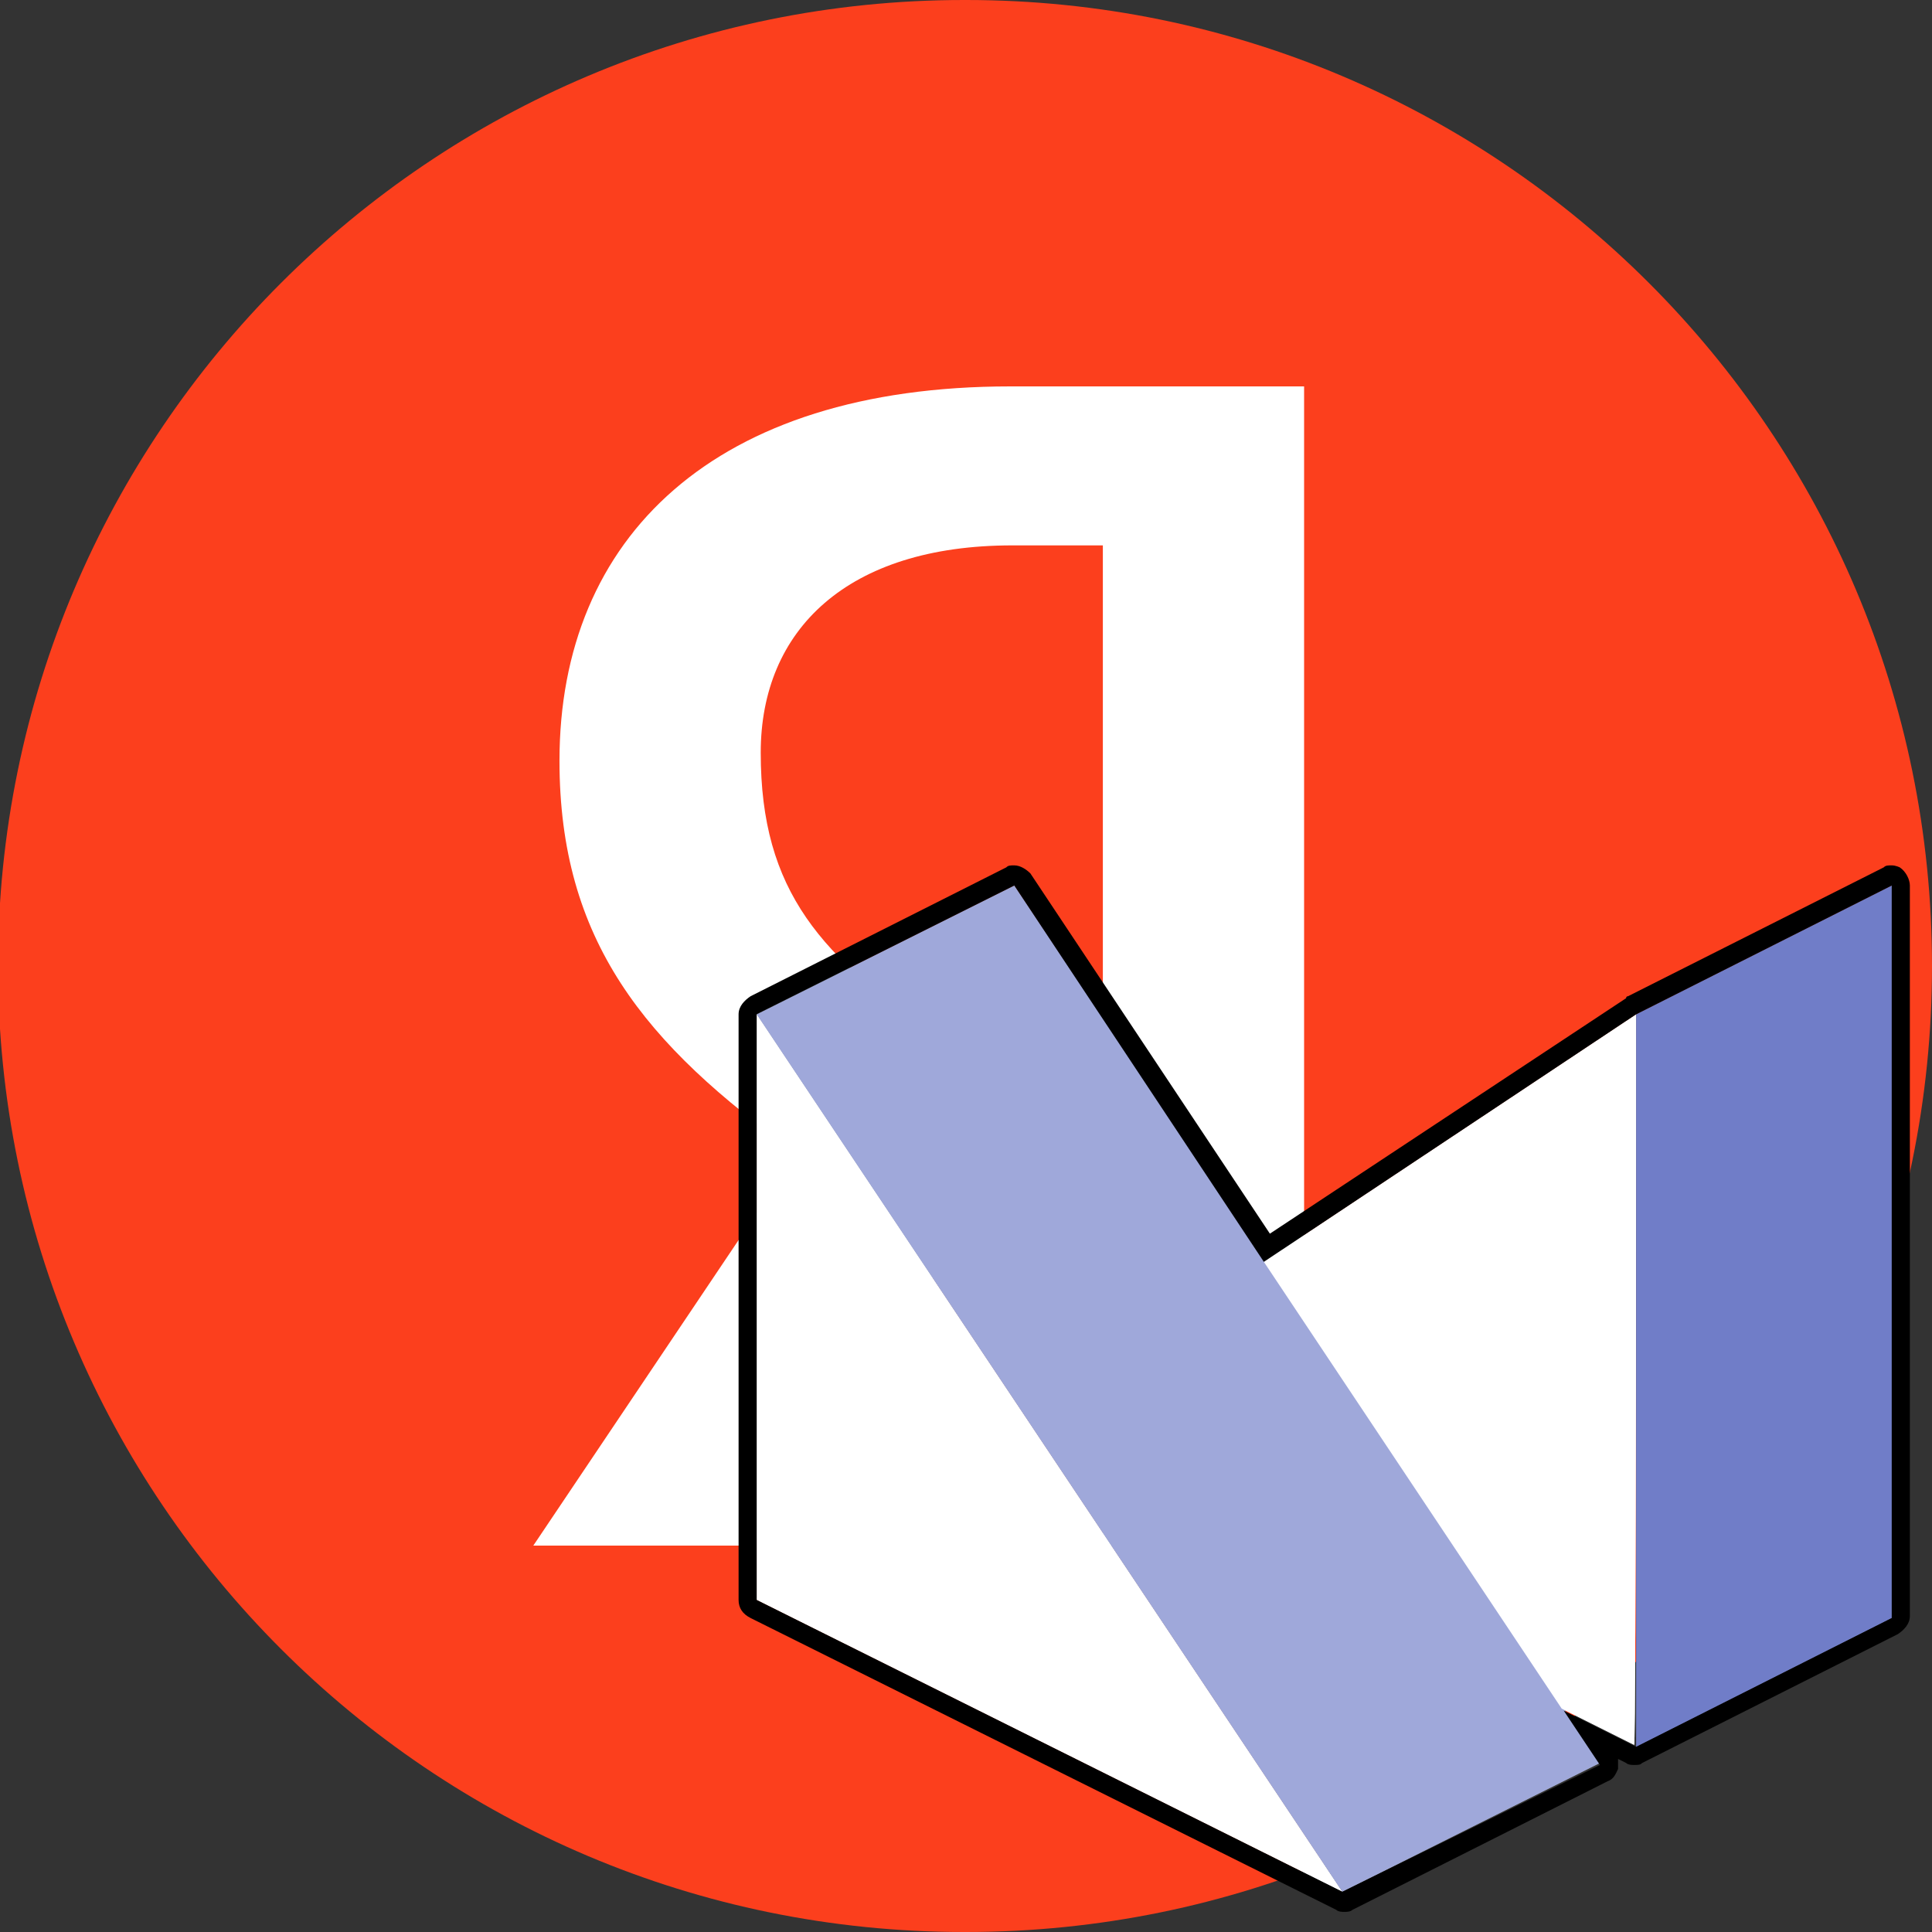
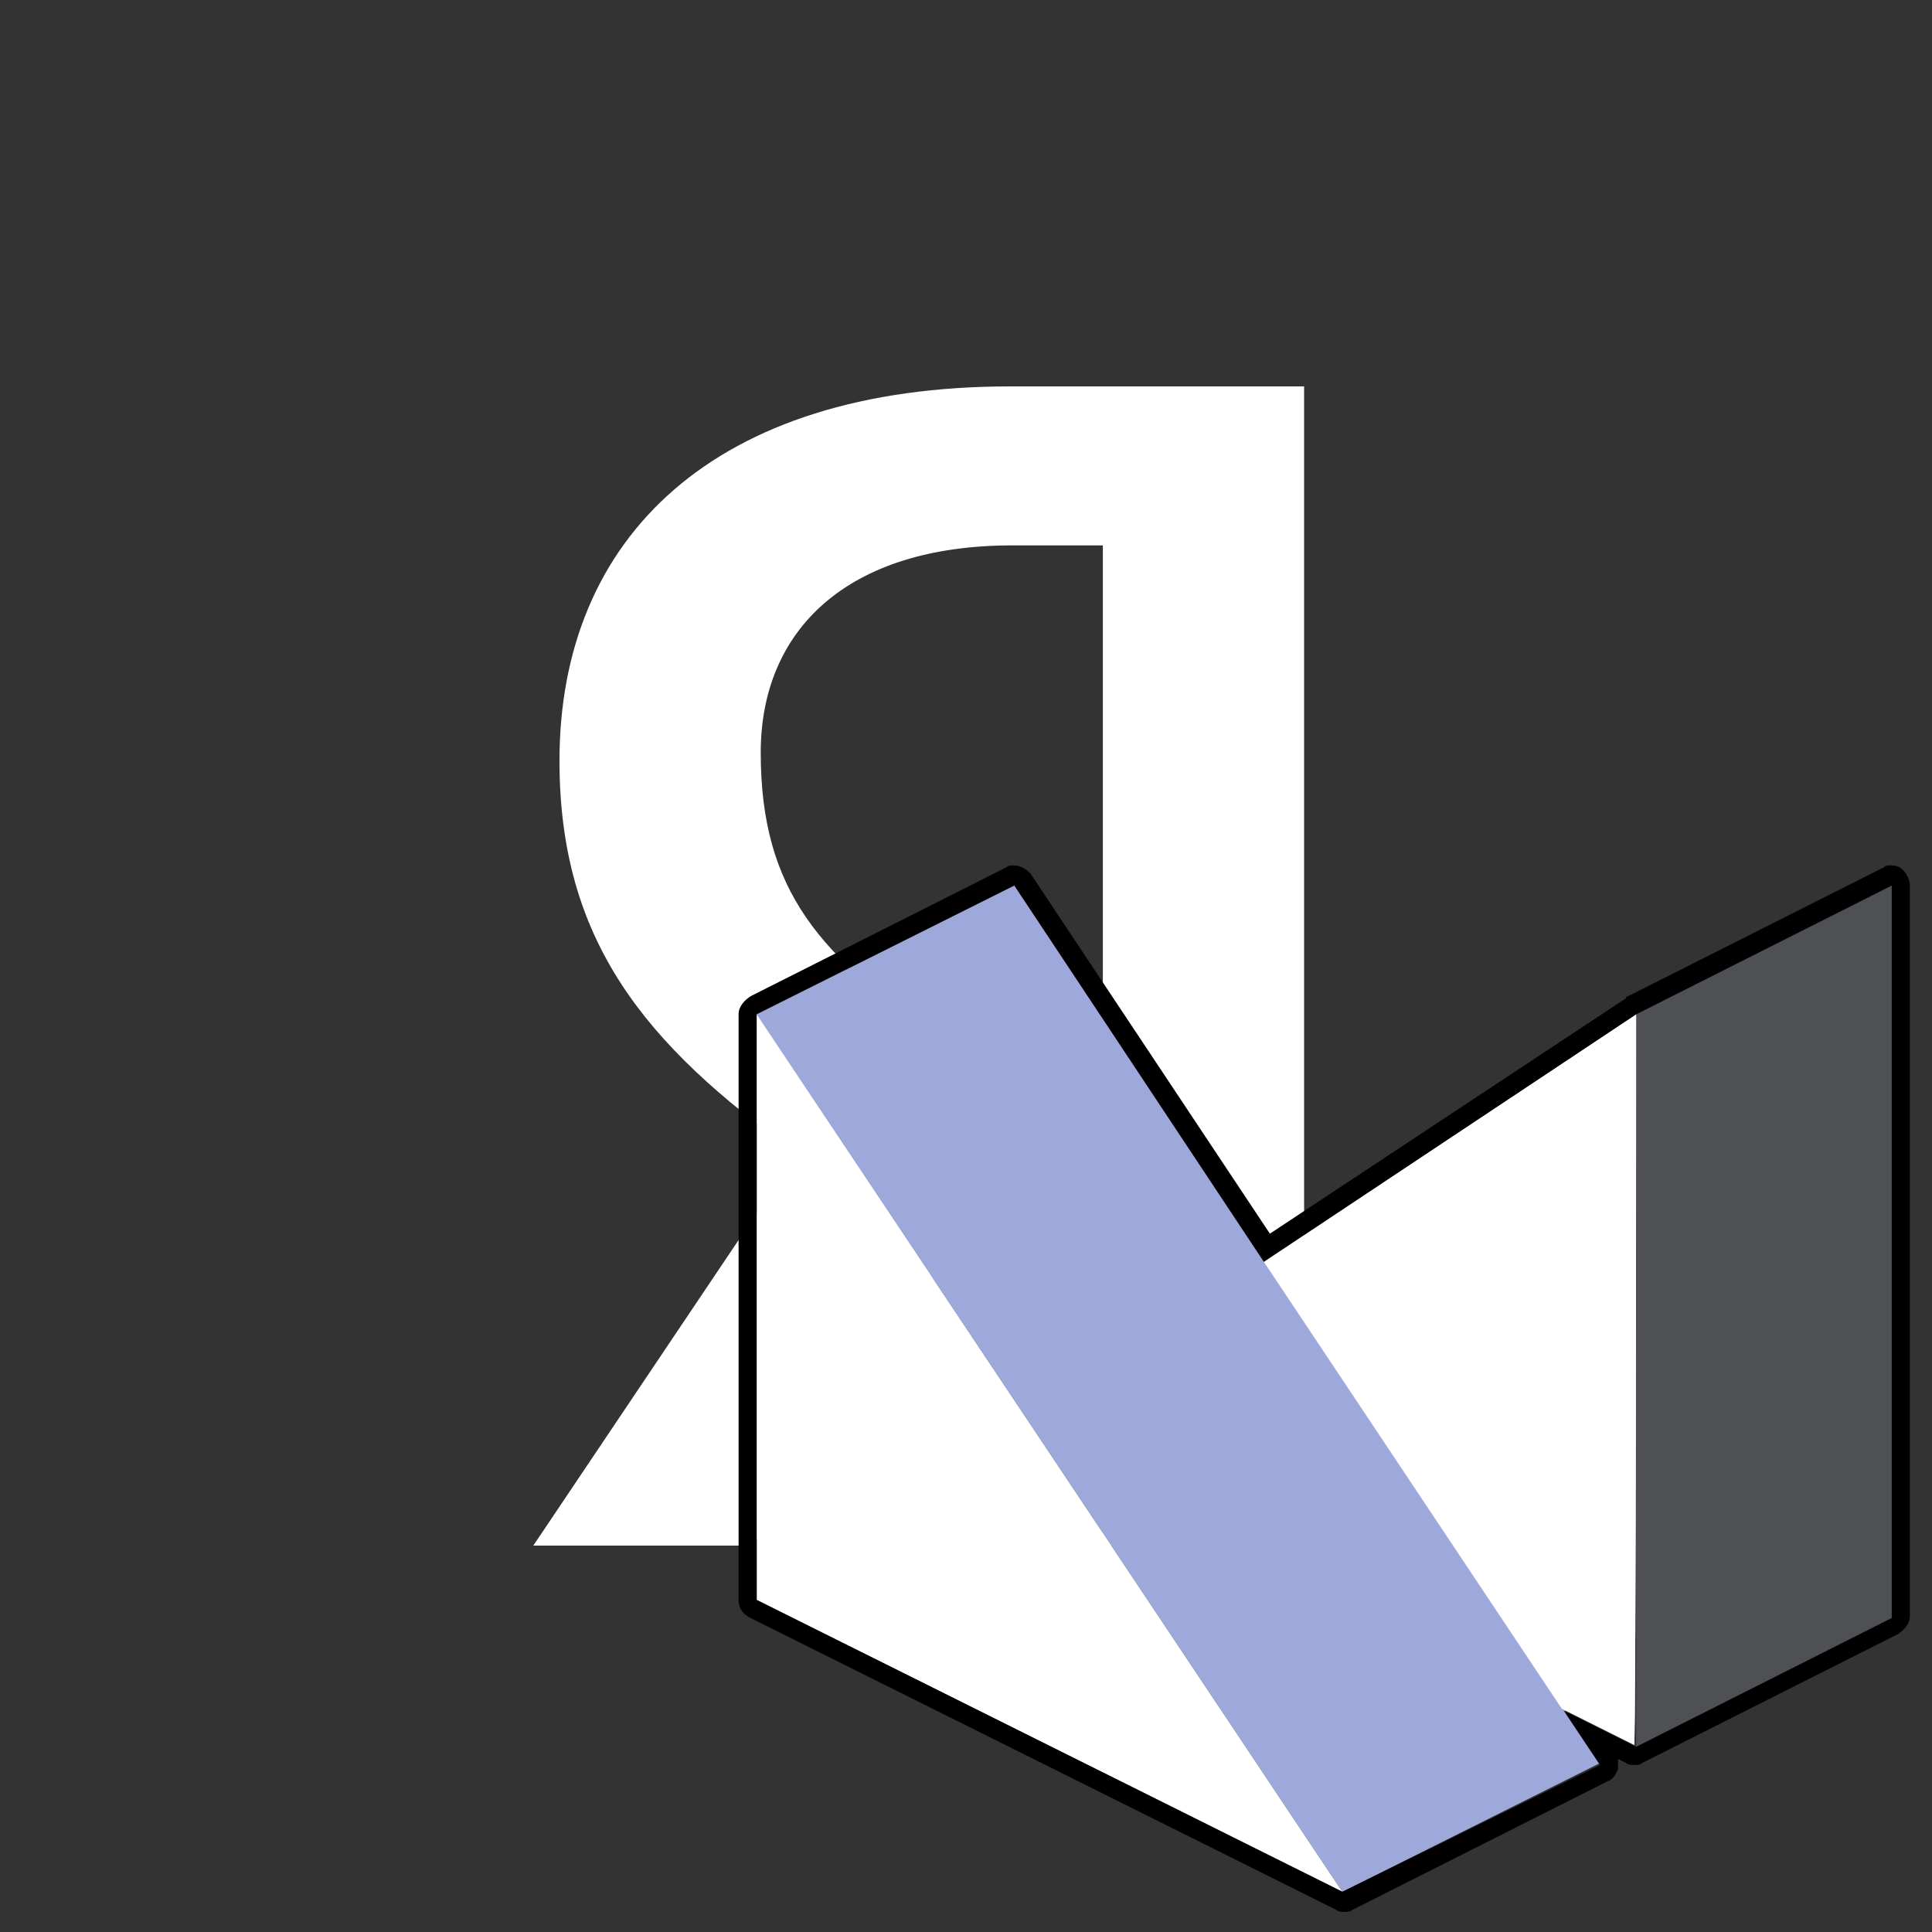
<svg xmlns="http://www.w3.org/2000/svg" version="1.1" id="Layer_1" x="0px" y="0px" viewBox="0 0 96 96" style="enable-background:new 0 0 96 96;" xml:space="preserve">
  <rect x="0" y="0" width="96" height="96" fill="#333333" stroke="none" />
  <style type="text/css">
	.st0{fill:#FC3F1D;}
	.st1{fill:#FFFFFF;}
	.st2{fill:#898A8C;}
	.st3{fill:#4F5053;}
	.st4{fill:#9FA8DA;}
	.st5{fill:#707DC8;}
</style>
  <g>
-     <path class="st0" d="M47.9,0h0.1c26.5,0,48,21.5,48,48l0,0c0,26.5-21.5,48-48,48h-0.1c-26.5,0-48-21.5-48-48l0,0   C-0.1,21.5,21.4,0,47.9,0z" />
    <path class="st1" d="M54.8,76.8h10V19.2H50.2c-14.7,0-22.4,7.5-22.4,18.6c0,8.9,4.2,14.1,11.8,19.5L26.5,76.8h10.9L52,55.1   l-5.1-3.4c-6.1-4.1-9.1-7.4-9.1-14.3c0-6.1,4.3-10.3,12.5-10.3h4.5V76.8z" />
  </g>
  <g>
-     <path class="st1" d="M37.6,50.4v29.1L66.7,94C66.7,94,37.6,50.4,37.6,50.4z" />
    <path class="st2" d="M50.4,44l29.1,43.6L66.7,94L37.6,50.4C37.6,50.4,50.4,44,50.4,44z" />
    <path class="st1" d="M81.3,50.4L62.8,62.7l14.8,22.2l3.6,1.8C81.3,86.7,81.3,50.4,81.3,50.4z" />
    <path class="st3" d="M81.3,50.4v36.4L94,80.4V44C94,44,81.3,50.4,81.3,50.4z" />
  </g>
  <g>
    <path class="st1" d="M37.6,50.4v29.1L66.7,94C66.7,94,37.6,50.4,37.6,50.4z" />
    <path class="st4" d="M50.4,44l29.1,43.6L66.7,94L37.6,50.4C37.6,50.4,50.4,44,50.4,44z" />
    <path class="st1" d="M81.3,50.4L62.8,62.7l14.8,22.2l3.6,1.8C81.3,86.7,81.3,50.4,81.3,50.4z" />
-     <path class="st5" d="M81.3,50.4v36.4L94,80.4V44C94,44,81.3,50.4,81.3,50.4z" />
  </g>
  <g>
-     <path d="M94,44v36.4l-12.7,6.4v0l-3.6-1.8l1.8,2.7L66.7,94L37.6,79.5V50.4L50.4,44l12.4,18.7l18.5-12.3L94,44 M50.4,43   c-0.2,0-0.3,0-0.4,0.1l-12.7,6.4c-0.3,0.2-0.6,0.5-0.6,0.9v29.1c0,0.4,0.2,0.7,0.6,0.9l29.1,14.5c0.1,0.1,0.3,0.1,0.4,0.1   s0.3,0,0.4-0.1l12.7-6.4c0.3-0.1,0.4-0.4,0.5-0.6c0-0.2,0-0.3,0-0.5l0.4,0.2c0.1,0.1,0.3,0.1,0.4,0.1c0.2,0,0.3,0,0.4-0.1l12.7-6.4   c0.3-0.2,0.6-0.5,0.6-0.9V44c0-0.3-0.2-0.7-0.5-0.9C94.4,43.1,94.2,43,94,43c-0.2,0-0.3,0-0.4,0.1l-12.7,6.4c0,0-0.1,0-0.1,0.1   L63.1,61.3L51.2,43.4C51,43.2,50.7,43,50.4,43L50.4,43z" />
+     <path d="M94,44v36.4l-12.7,6.4v0l-3.6-1.8l1.8,2.7L66.7,94L37.6,79.5V50.4L50.4,44l12.4,18.7l18.5-12.3L94,44 M50.4,43   c-0.2,0-0.3,0-0.4,0.1l-12.7,6.4c-0.3,0.2-0.6,0.5-0.6,0.9v29.1c0,0.4,0.2,0.7,0.6,0.9l29.1,14.5c0.1,0.1,0.3,0.1,0.4,0.1   s0.3,0,0.4-0.1l12.7-6.4c0.3-0.1,0.4-0.4,0.5-0.6c0-0.2,0-0.3,0-0.5l0.4,0.2c0.1,0.1,0.3,0.1,0.4,0.1c0.2,0,0.3,0,0.4-0.1l12.7-6.4   c0.3-0.2,0.6-0.5,0.6-0.9V44c0-0.3-0.2-0.7-0.5-0.9C94.4,43.1,94.2,43,94,43c-0.2,0-0.3,0-0.4,0.1l-12.7,6.4c0,0-0.1,0-0.1,0.1   L63.1,61.3L51.2,43.4C51,43.2,50.7,43,50.4,43z" />
  </g>
</svg>